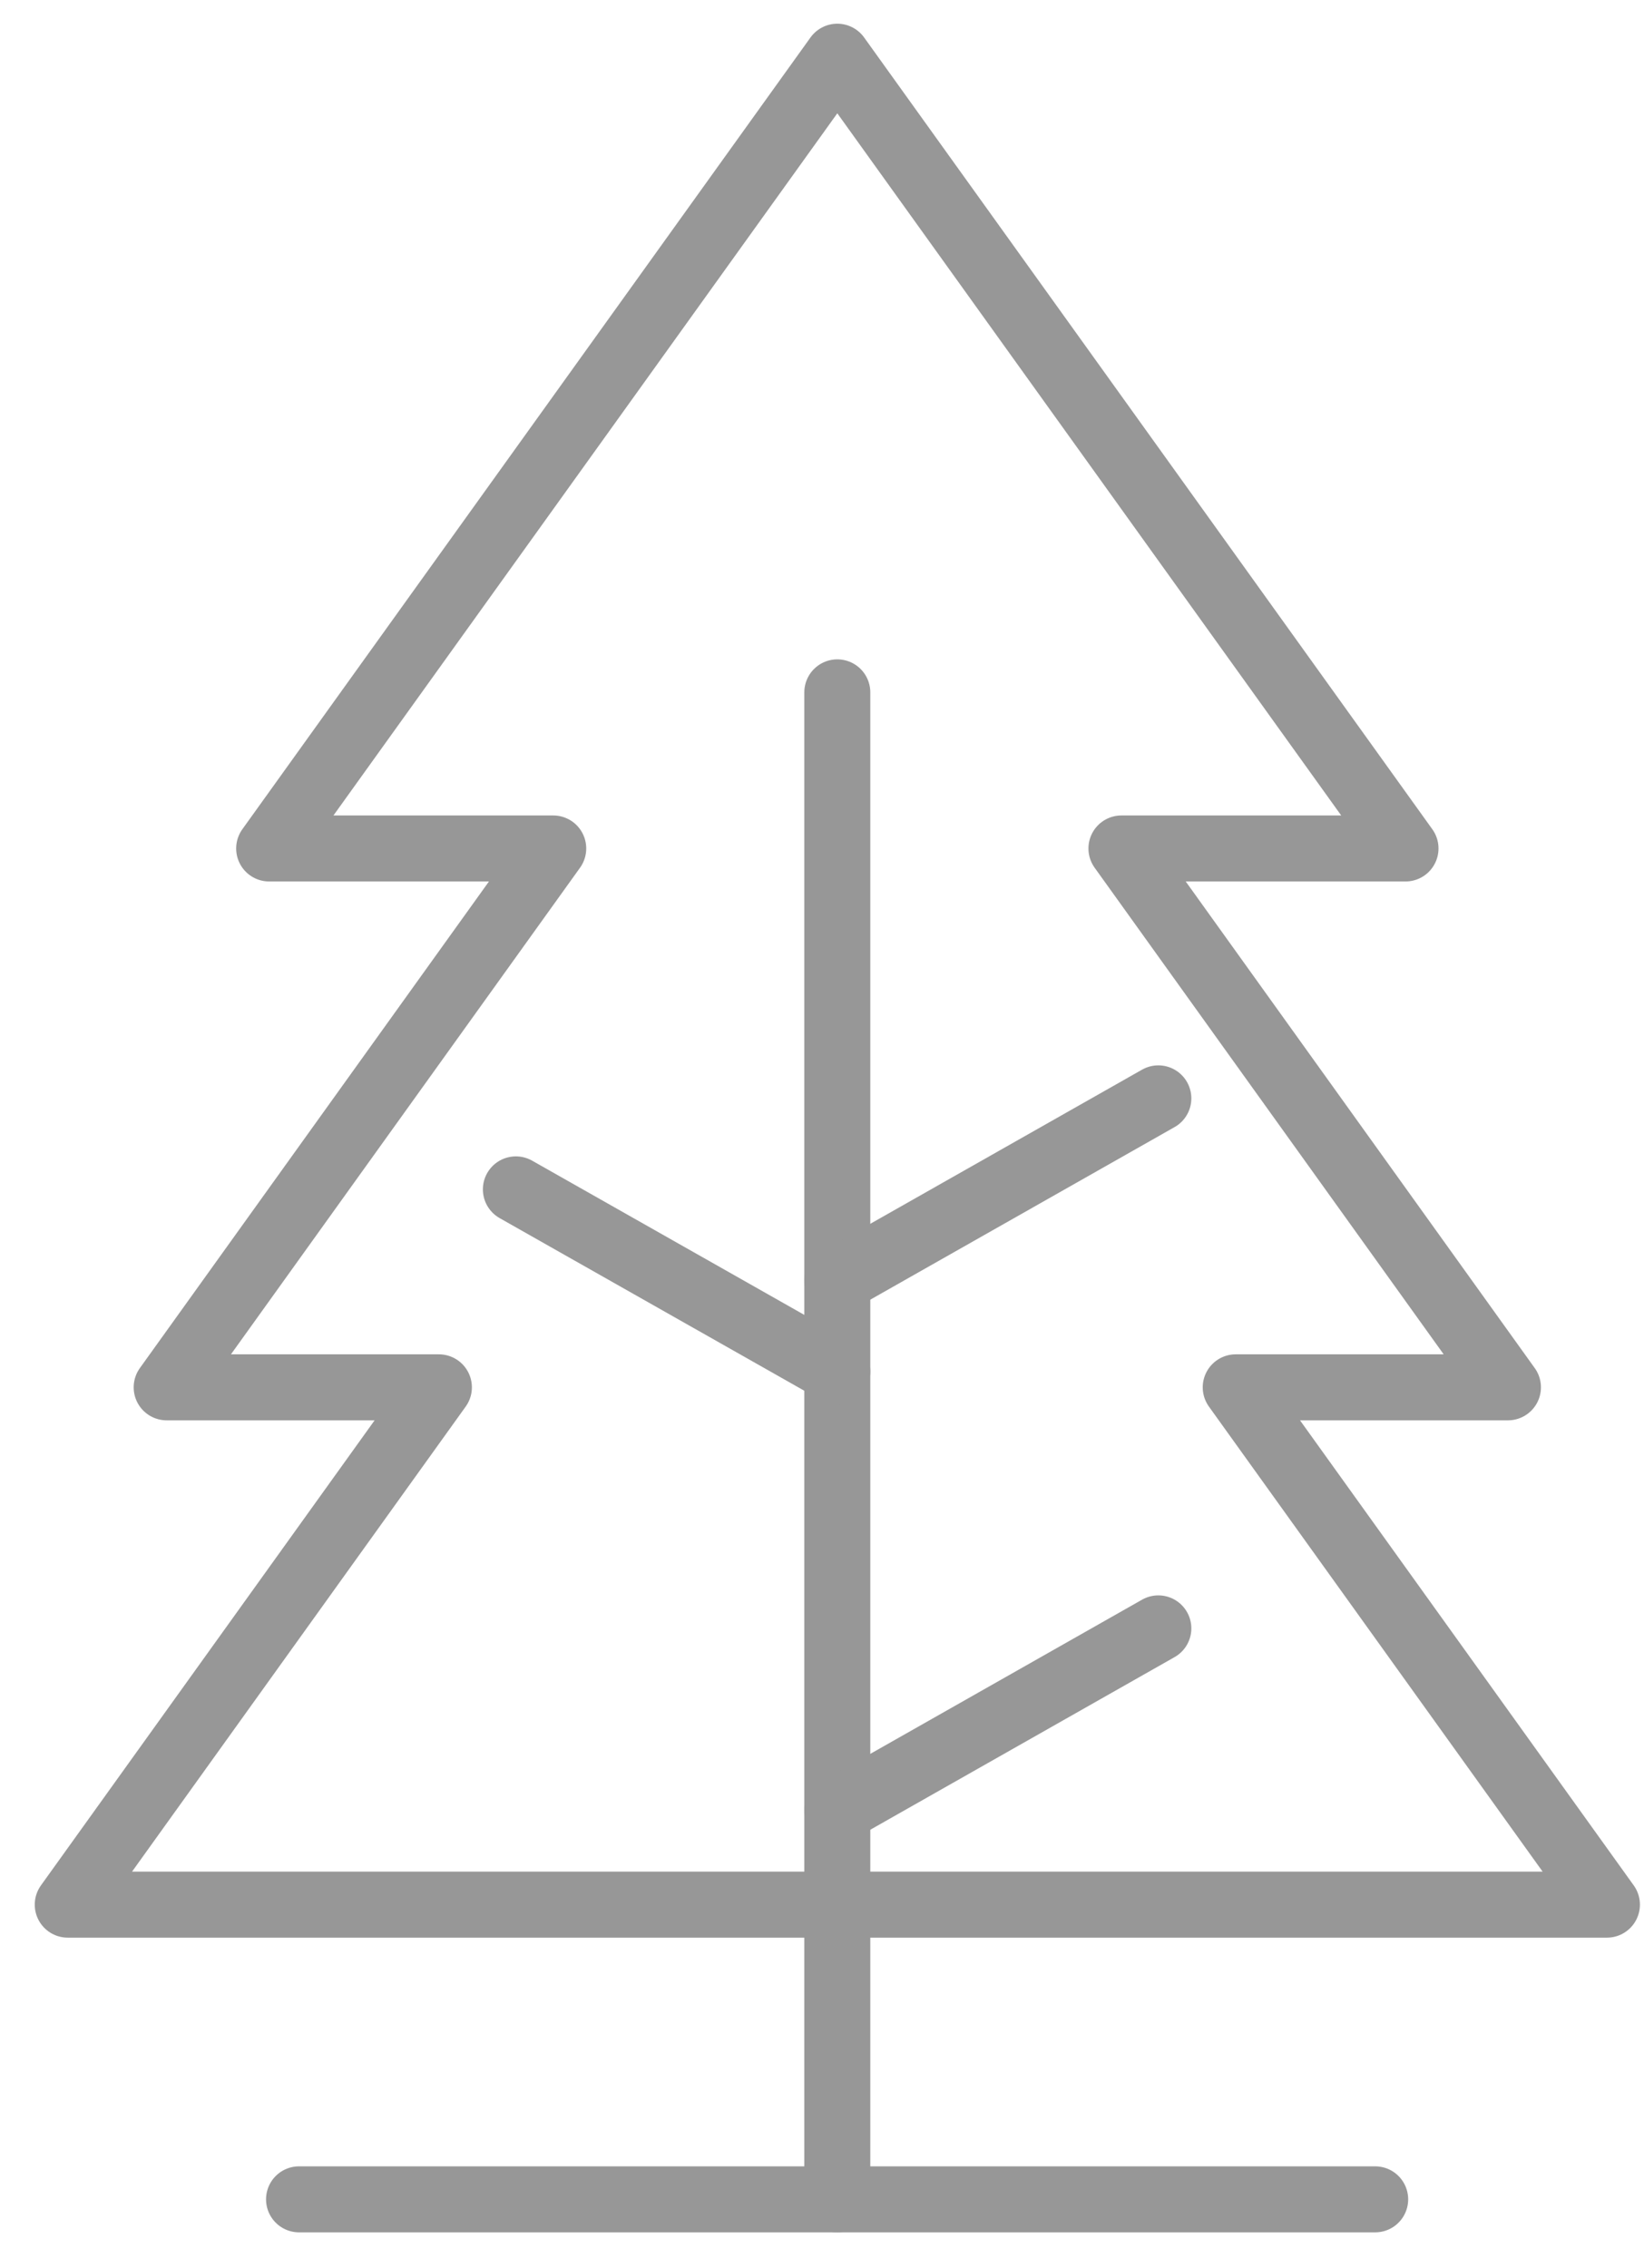
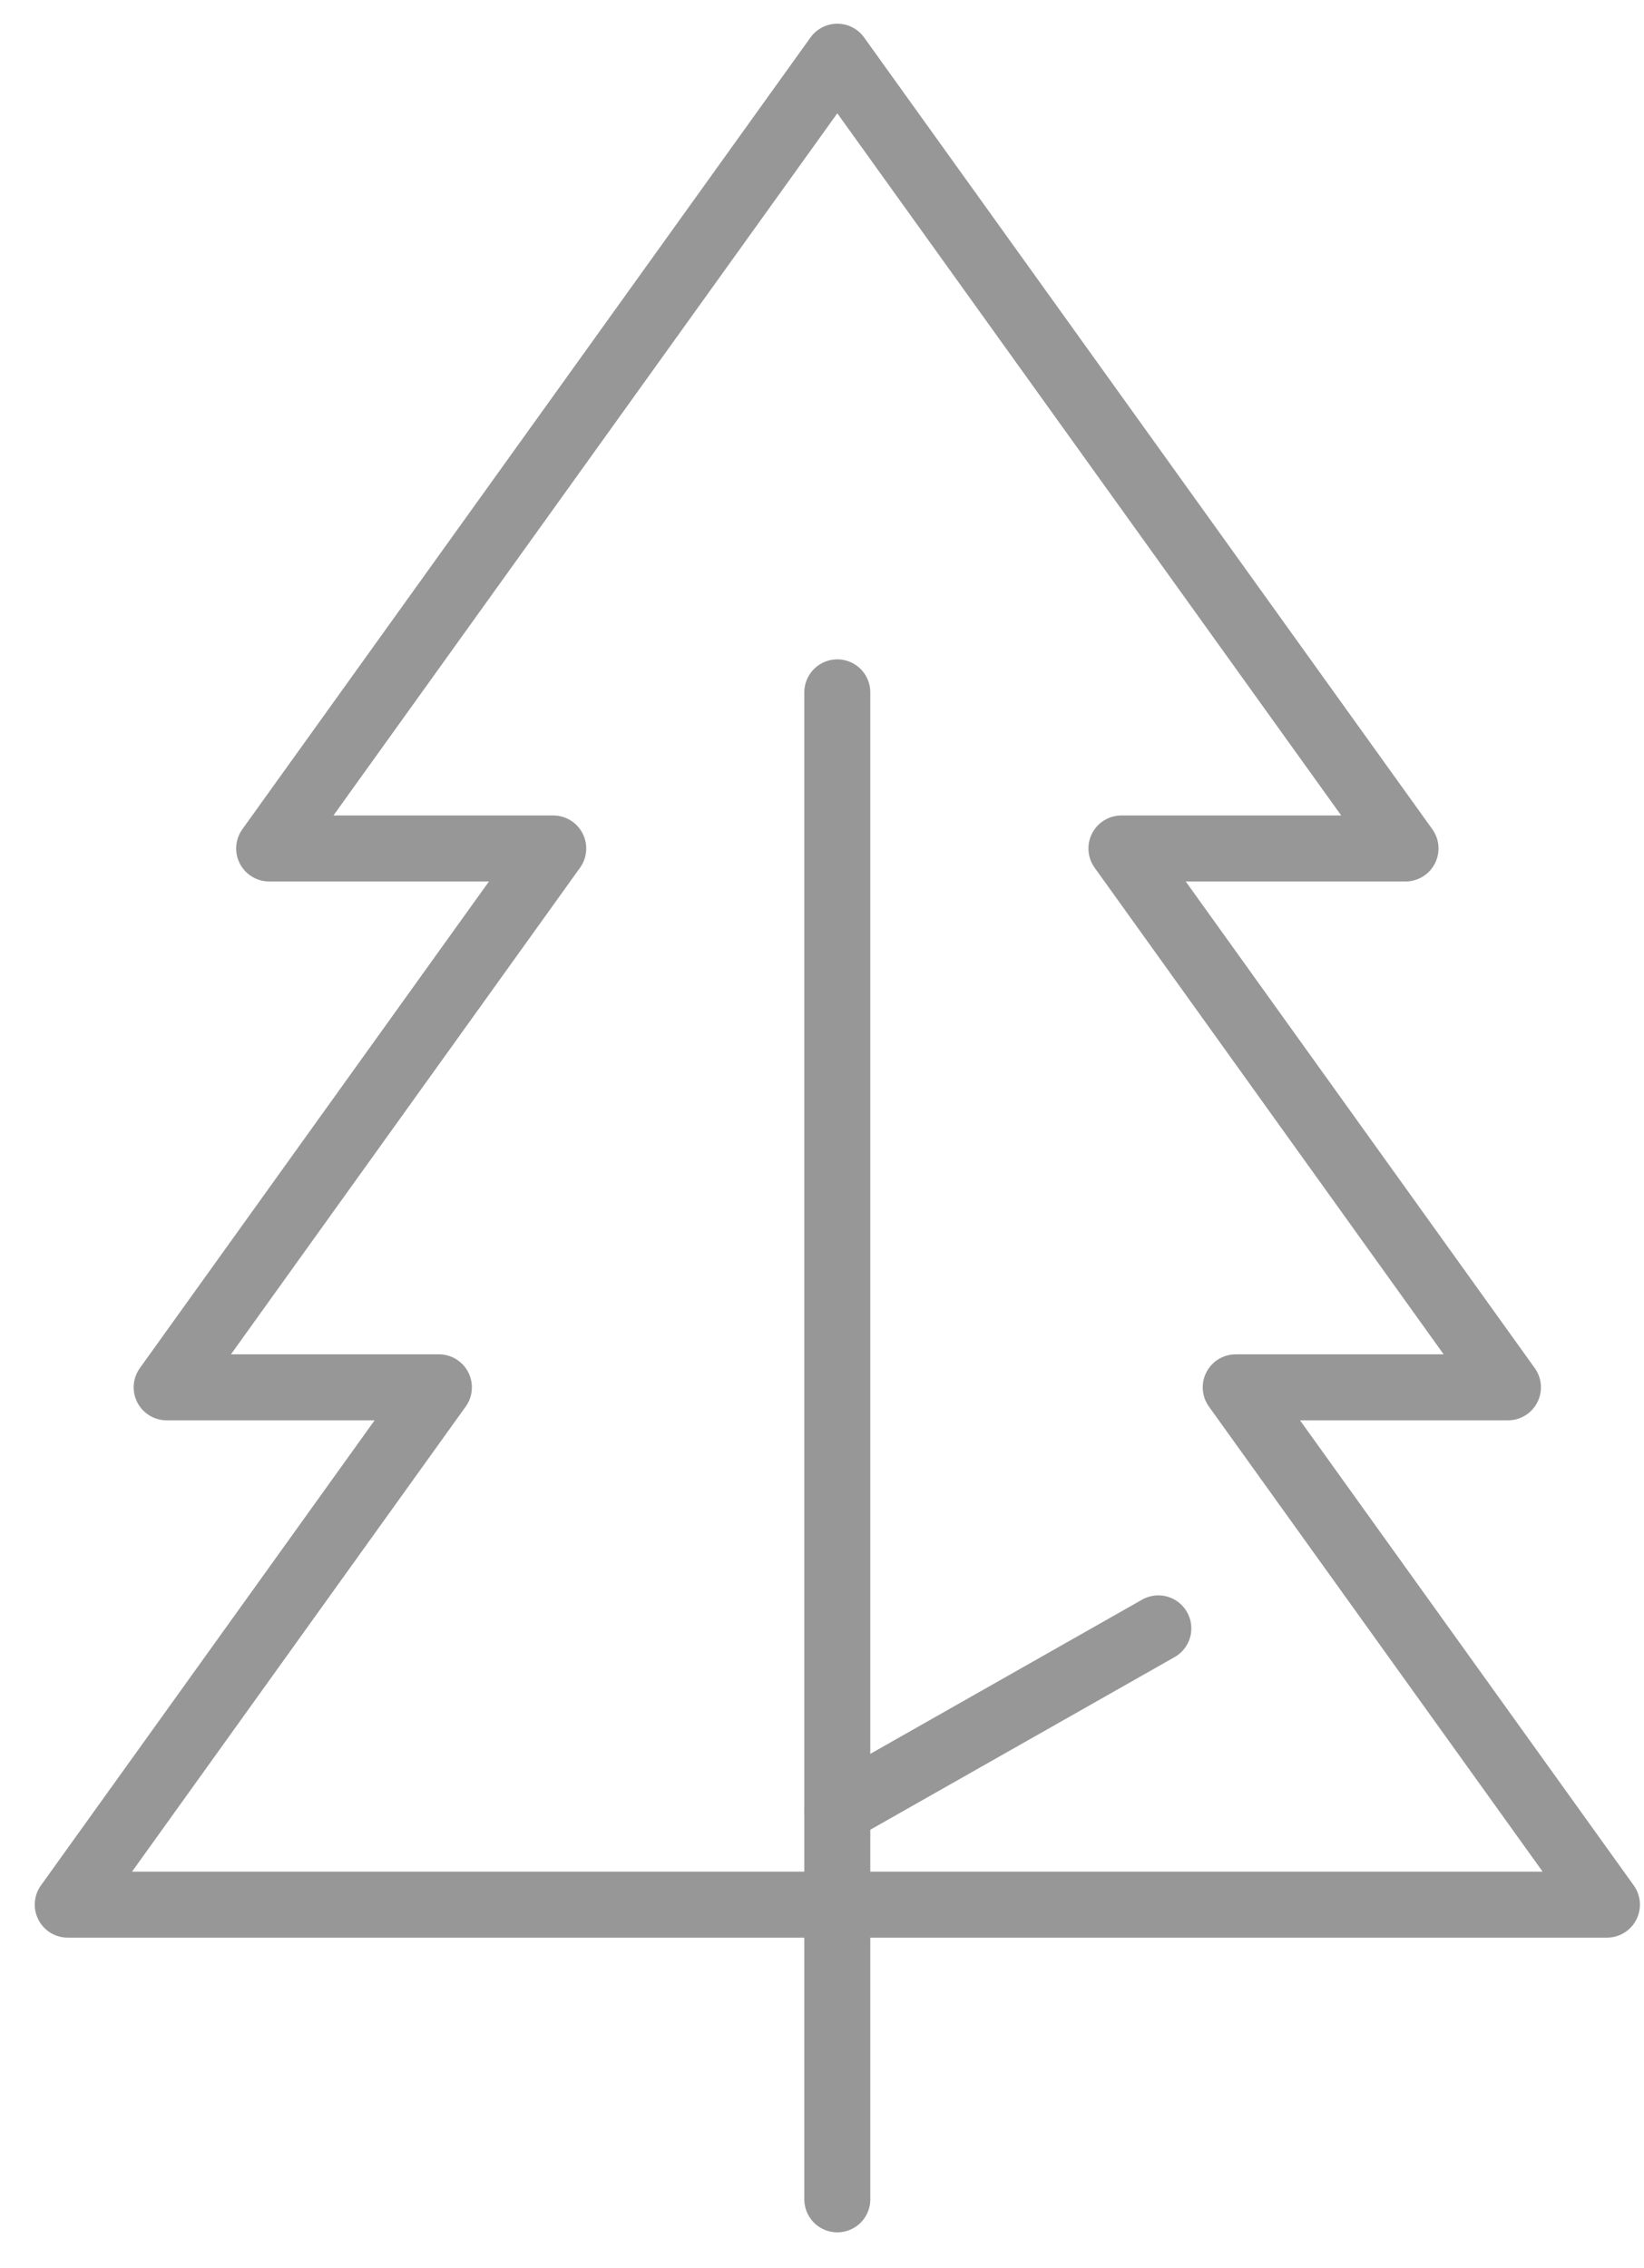
<svg xmlns="http://www.w3.org/2000/svg" width="29" height="40" viewBox="0 0 29 40" fill="none">
  <path d="M28.346 33.589L21.798 24.466H26.6L19.782 14.963H24.793L14.77 1L4.748 14.963H9.759L2.94 24.466H7.742L1.195 33.589H28.346Z" stroke="#979797" stroke-width="1.164" stroke-linecap="round" stroke-linejoin="round" />
  <path d="M14.77 12.21V38.786" stroke="#979797" stroke-width="1.164" stroke-linecap="round" stroke-linejoin="round" />
  <path d="M14.77 31.929L20.433 28.717" stroke="#979797" stroke-width="1.164" stroke-linecap="round" stroke-linejoin="round" />
-   <path d="M14.77 22.581L20.433 19.37" stroke="#979797" stroke-width="1.164" stroke-linecap="round" stroke-linejoin="round" />
-   <path d="M14.77 24.187L9.1 20.975" stroke="#979797" stroke-width="1.164" stroke-linecap="round" stroke-linejoin="round" />
-   <path d="M24.258 38.786H5.275" stroke="#979797" stroke-width="1.164" stroke-linecap="round" stroke-linejoin="round" />
</svg>